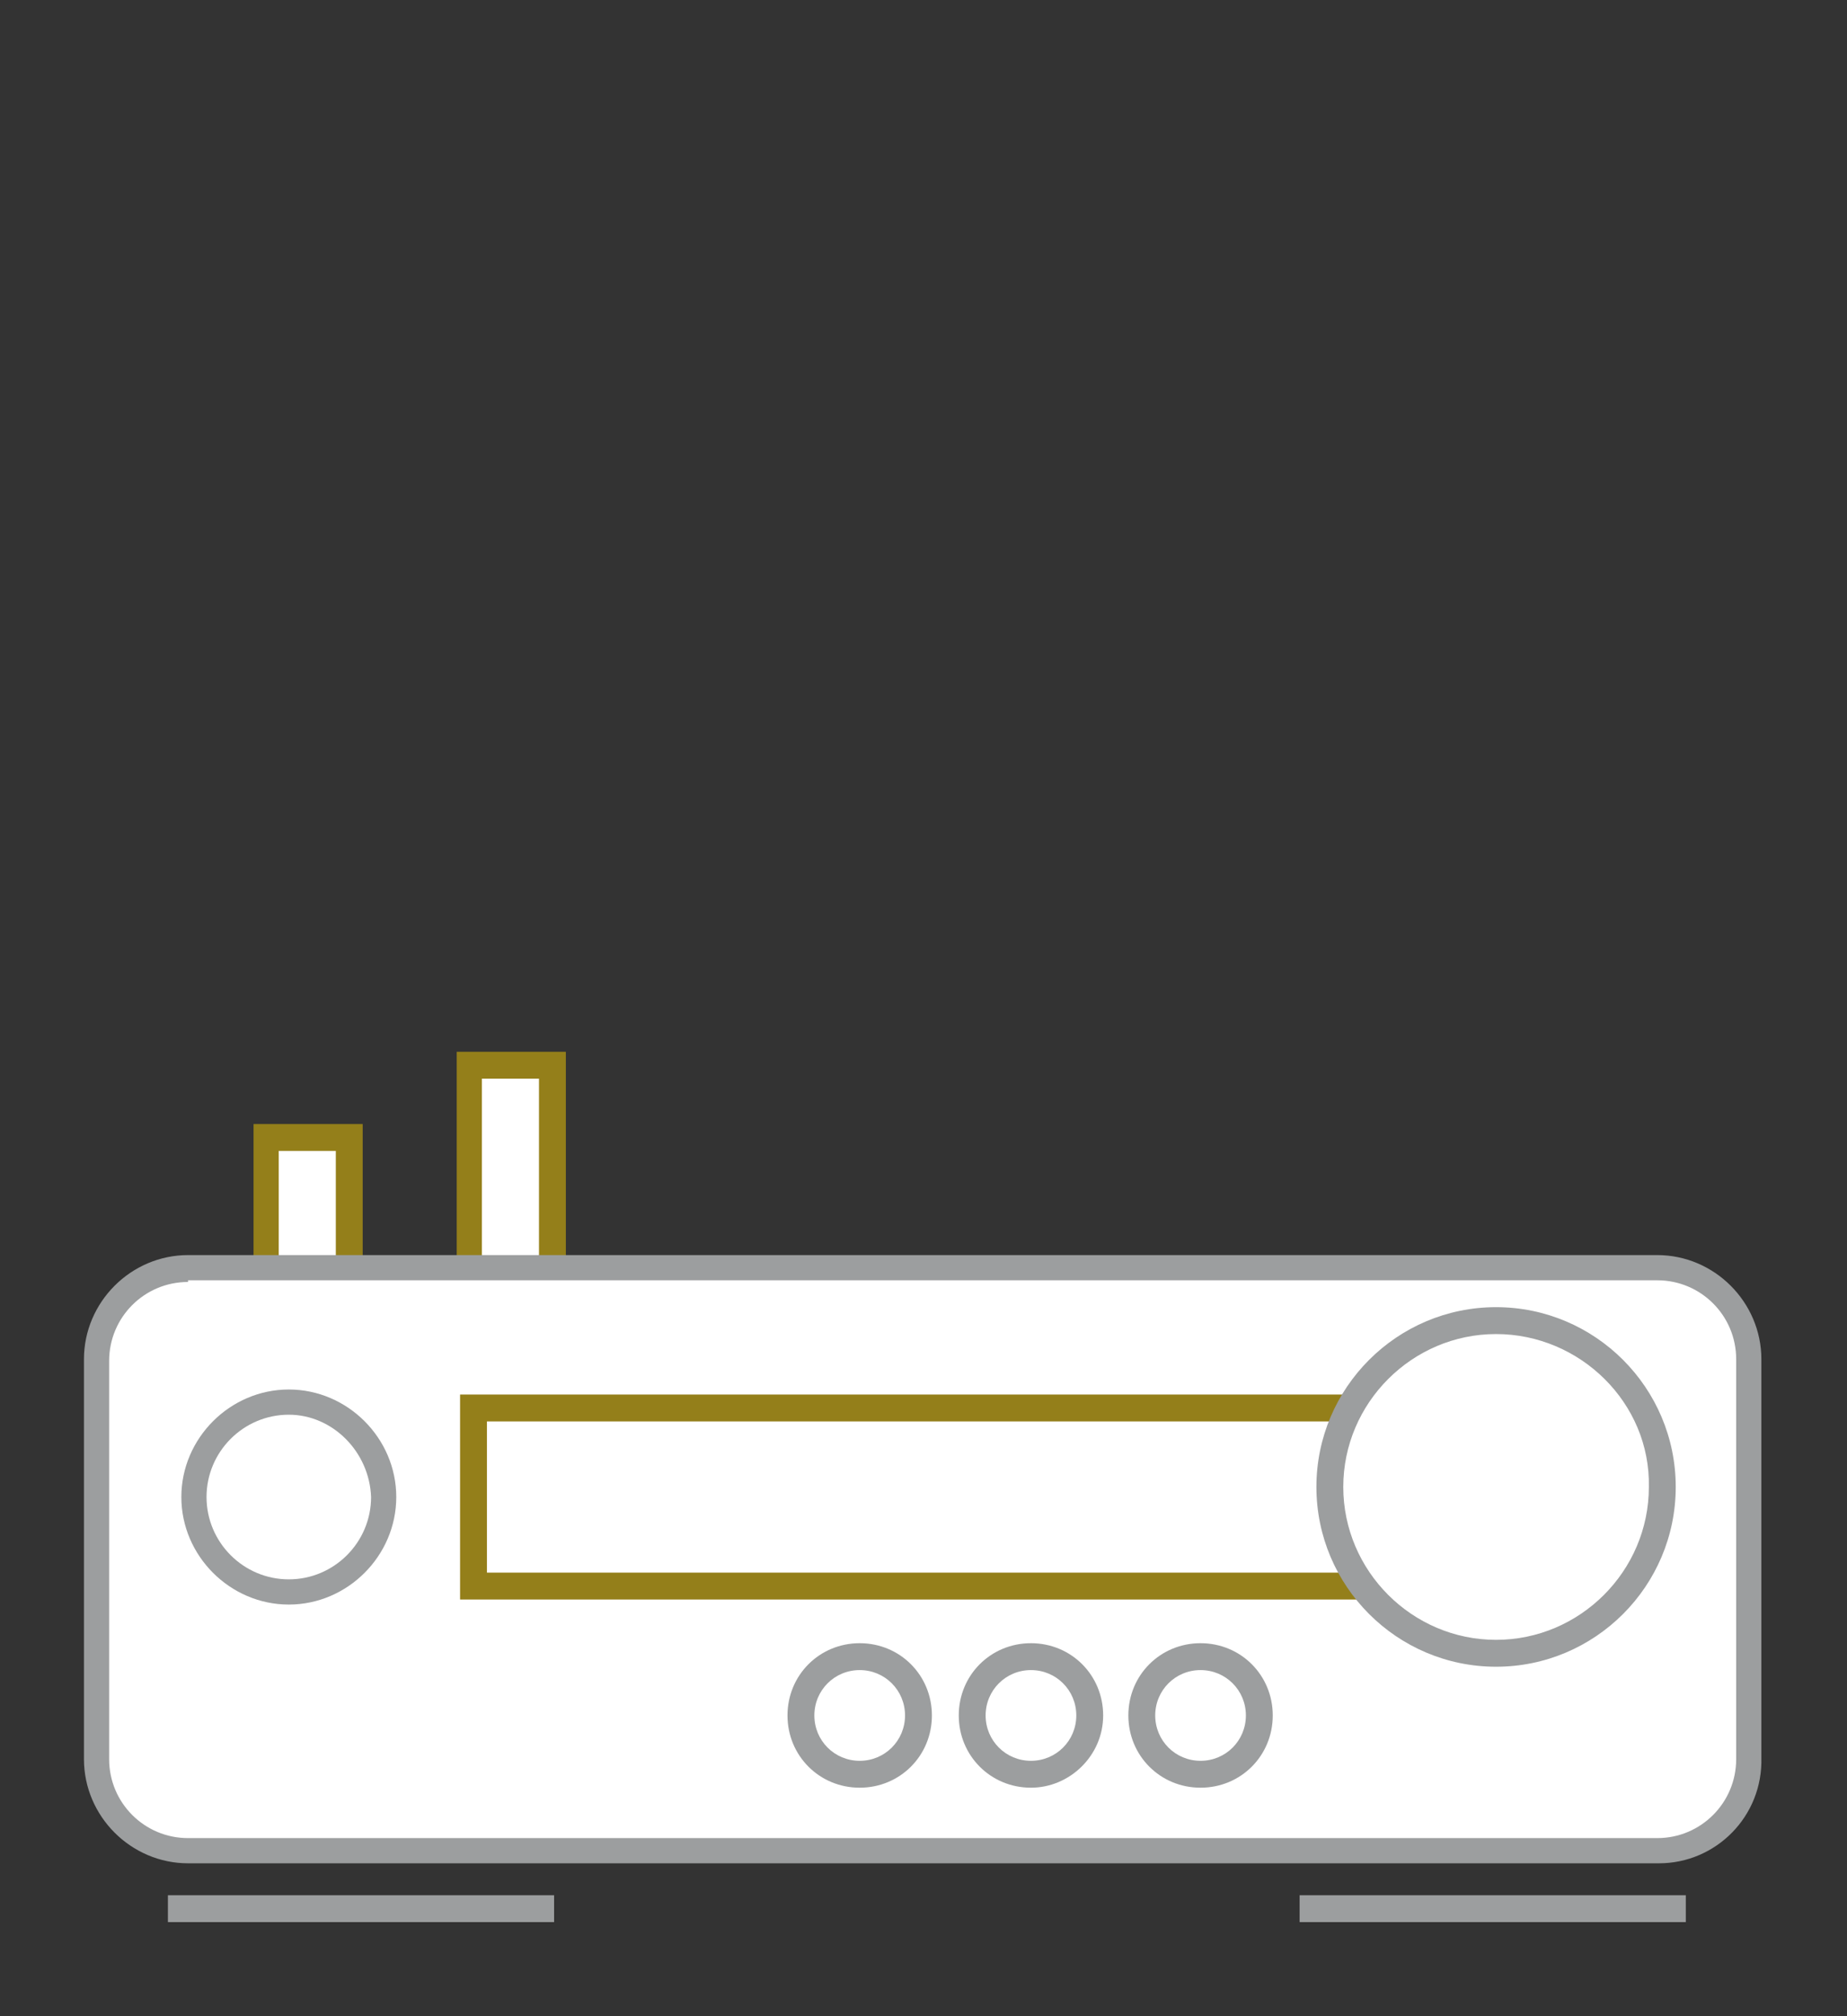
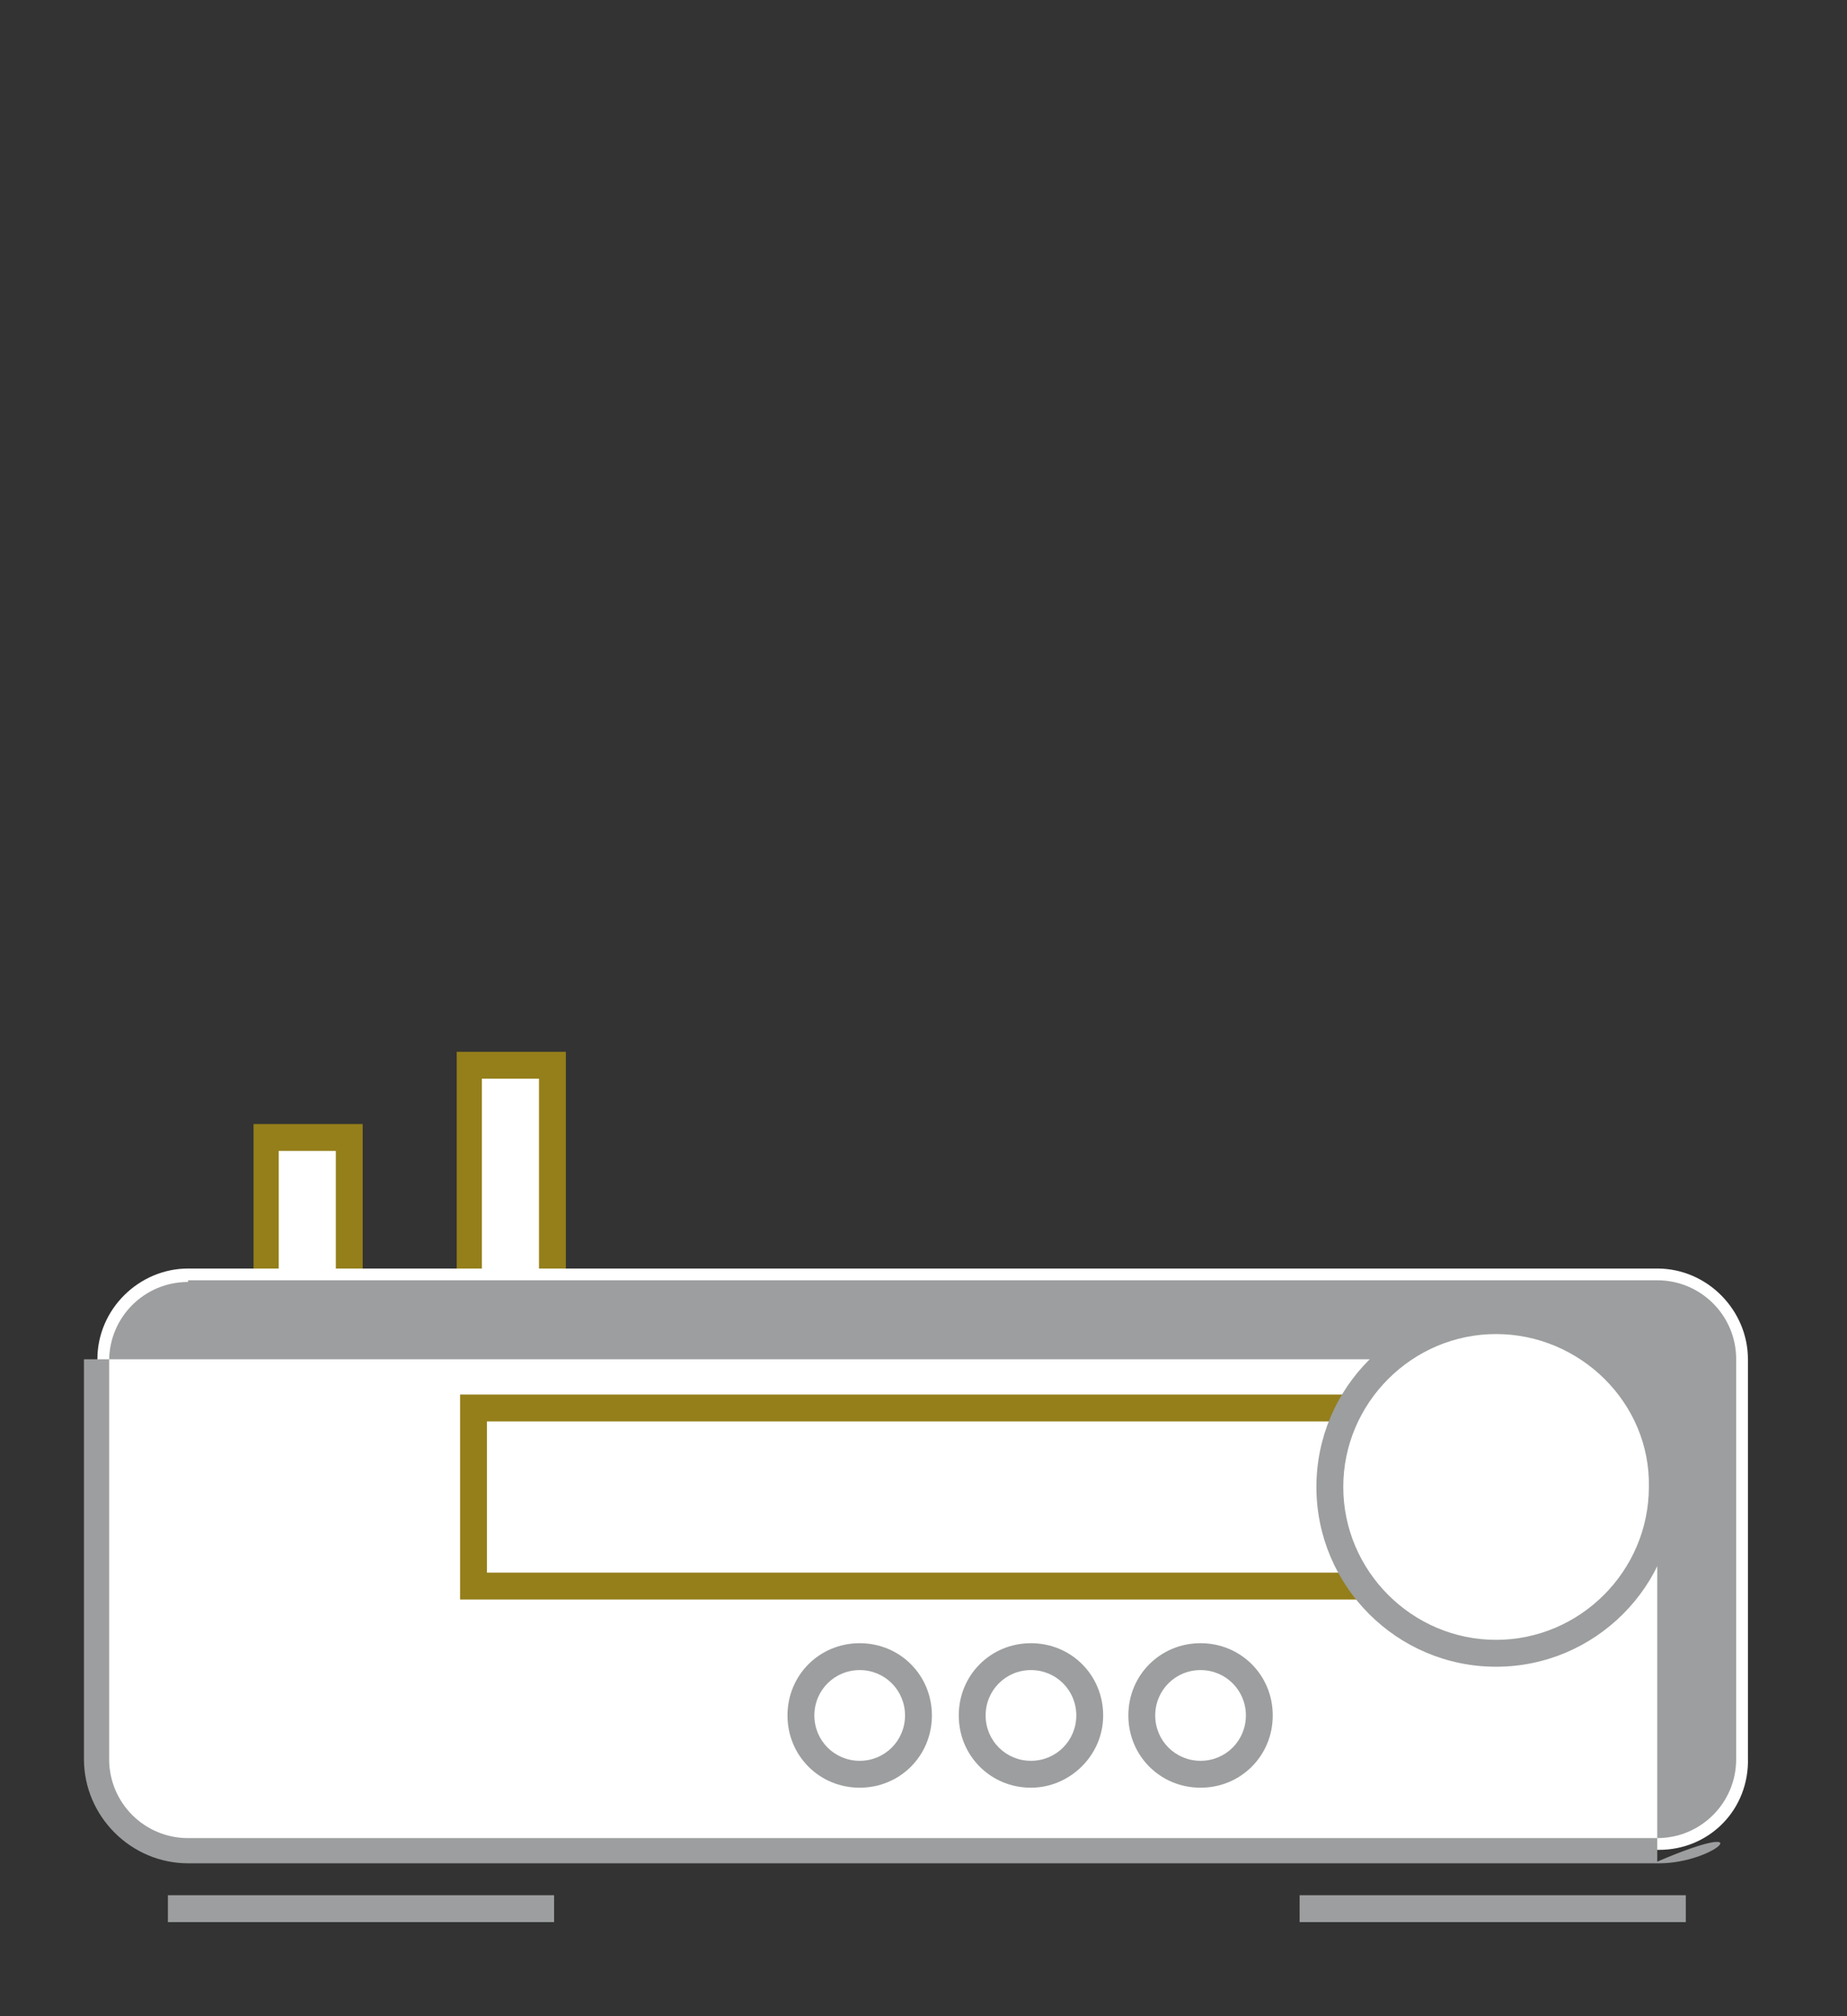
<svg xmlns="http://www.w3.org/2000/svg" version="1.1" id="Слой_1" x="0px" y="0px" viewBox="0 0 110 120" style="enable-background:new 0 0 110 120;" xml:space="preserve">
  <rect x="0" y="0" width="110" height="120" fill="#333333" stroke="none" />
  <style type="text/css">
	.st0{fill:#947F1A;}
	.st1{fill:#9C9E9F;}
	.st2{fill:#FFFFFF;}
</style>
  <g>
    <rect x="15.8" y="67.7" class="st2" width="5" height="15.8" />
    <path class="st0" d="M21.6,84.3h-6.5V66.9h6.5V84.3z M16.6,82.8H20V68.5h-3.4V82.8z" />
  </g>
  <g>
    <rect x="27.9" y="63.4" class="st2" width="5" height="15.8" />
    <path class="st0" d="M33.7,80h-6.5V62.6h6.5V80z M28.7,78.5h3.4V64.2h-3.4V78.5z" />
  </g>
  <g>
    <path class="st2" d="M98.8,110.1H11.2c-3,0-5.4-2.5-5.4-5.4V80.9c0-3,2.5-5.4,5.4-5.4h87.5c3,0,5.4,2.5,5.4,5.4v23.7   C104.2,107.7,101.8,110.1,98.8,110.1z" />
-     <path class="st1" d="M98.8,110.9H11.2c-3.4,0-6.2-2.8-6.2-6.2V80.9c0-3.4,2.8-6.2,6.2-6.2h87.5c3.4,0,6.2,2.8,6.2,6.2v23.7   C105,108.1,102.2,110.9,98.8,110.9z M11.2,76.3c-2.6,0-4.7,2.1-4.7,4.7v23.7c0,2.6,2.1,4.7,4.7,4.7h87.5c2.6,0,4.7-2.1,4.7-4.7   V80.9c0-2.6-2.1-4.7-4.7-4.7H11.2z" />
+     <path class="st1" d="M98.8,110.9H11.2c-3.4,0-6.2-2.8-6.2-6.2V80.9h87.5c3.4,0,6.2,2.8,6.2,6.2v23.7   C105,108.1,102.2,110.9,98.8,110.9z M11.2,76.3c-2.6,0-4.7,2.1-4.7,4.7v23.7c0,2.6,2.1,4.7,4.7,4.7h87.5c2.6,0,4.7-2.1,4.7-4.7   V80.9c0-2.6-2.1-4.7-4.7-4.7H11.2z" />
  </g>
  <g>
    <rect x="10" y="112.8" class="st1" width="23" height="1.6" />
  </g>
  <g>
    <rect x="77.4" y="112.8" class="st1" width="23" height="1.6" />
  </g>
  <g>
-     <path class="st1" d="M17.2,95.5c-3.5,0-6.4-2.9-6.4-6.4c0-3.5,2.9-6.4,6.4-6.4s6.4,2.9,6.4,6.4C23.6,92.6,20.7,95.5,17.2,95.5z    M17.2,84.2c-2.7,0-4.9,2.2-4.9,4.9c0,2.7,2.2,4.9,4.9,4.9s4.9-2.2,4.9-4.9C22,86.4,19.8,84.2,17.2,84.2z" />
-   </g>
+     </g>
  <g>
    <path class="st1" d="M51.2,106.4c-2.4,0-4.3-1.9-4.3-4.3s1.9-4.3,4.3-4.3s4.3,1.9,4.3,4.3S53.6,106.4,51.2,106.4z M51.2,99.4   c-1.5,0-2.7,1.2-2.7,2.7c0,1.5,1.2,2.7,2.7,2.7c1.5,0,2.7-1.2,2.7-2.7C53.9,100.6,52.7,99.4,51.2,99.4z" />
  </g>
  <g>
    <path class="st1" d="M61.4,106.4c-2.4,0-4.3-1.9-4.3-4.3s1.9-4.3,4.3-4.3s4.3,1.9,4.3,4.3S63.7,106.4,61.4,106.4z M61.4,99.4   c-1.5,0-2.7,1.2-2.7,2.7c0,1.5,1.2,2.7,2.7,2.7c1.5,0,2.7-1.2,2.7-2.7C64.1,100.6,62.9,99.4,61.4,99.4z" />
  </g>
  <g>
    <path class="st1" d="M71.5,106.4c-2.4,0-4.3-1.9-4.3-4.3s1.9-4.3,4.3-4.3s4.3,1.9,4.3,4.3S73.9,106.4,71.5,106.4z M71.5,99.4   c-1.5,0-2.7,1.2-2.7,2.7c0,1.5,1.2,2.7,2.7,2.7s2.7-1.2,2.7-2.7C74.2,100.6,73,99.4,71.5,99.4z" />
  </g>
  <g>
    <rect x="28.2" y="83.8" class="st2" width="67.4" height="10.6" />
    <path class="st0" d="M96.4,95.2h-69V83h69V95.2z M29,93.6h65.9v-9H29V93.6z" />
  </g>
  <g>
    <circle class="st2" cx="89.1" cy="88.5" r="9.9" />
    <path class="st1" d="M89.1,99.2c-5.9,0-10.7-4.8-10.7-10.7c0-5.9,4.8-10.7,10.7-10.7s10.7,4.8,10.7,10.7   C99.8,94.4,95,99.2,89.1,99.2z M89.1,79.4c-5,0-9.1,4.1-9.1,9.1c0,5,4.1,9.1,9.1,9.1s9.1-4.1,9.1-9.1   C98.3,83.5,94.1,79.4,89.1,79.4z" />
  </g>
</svg>